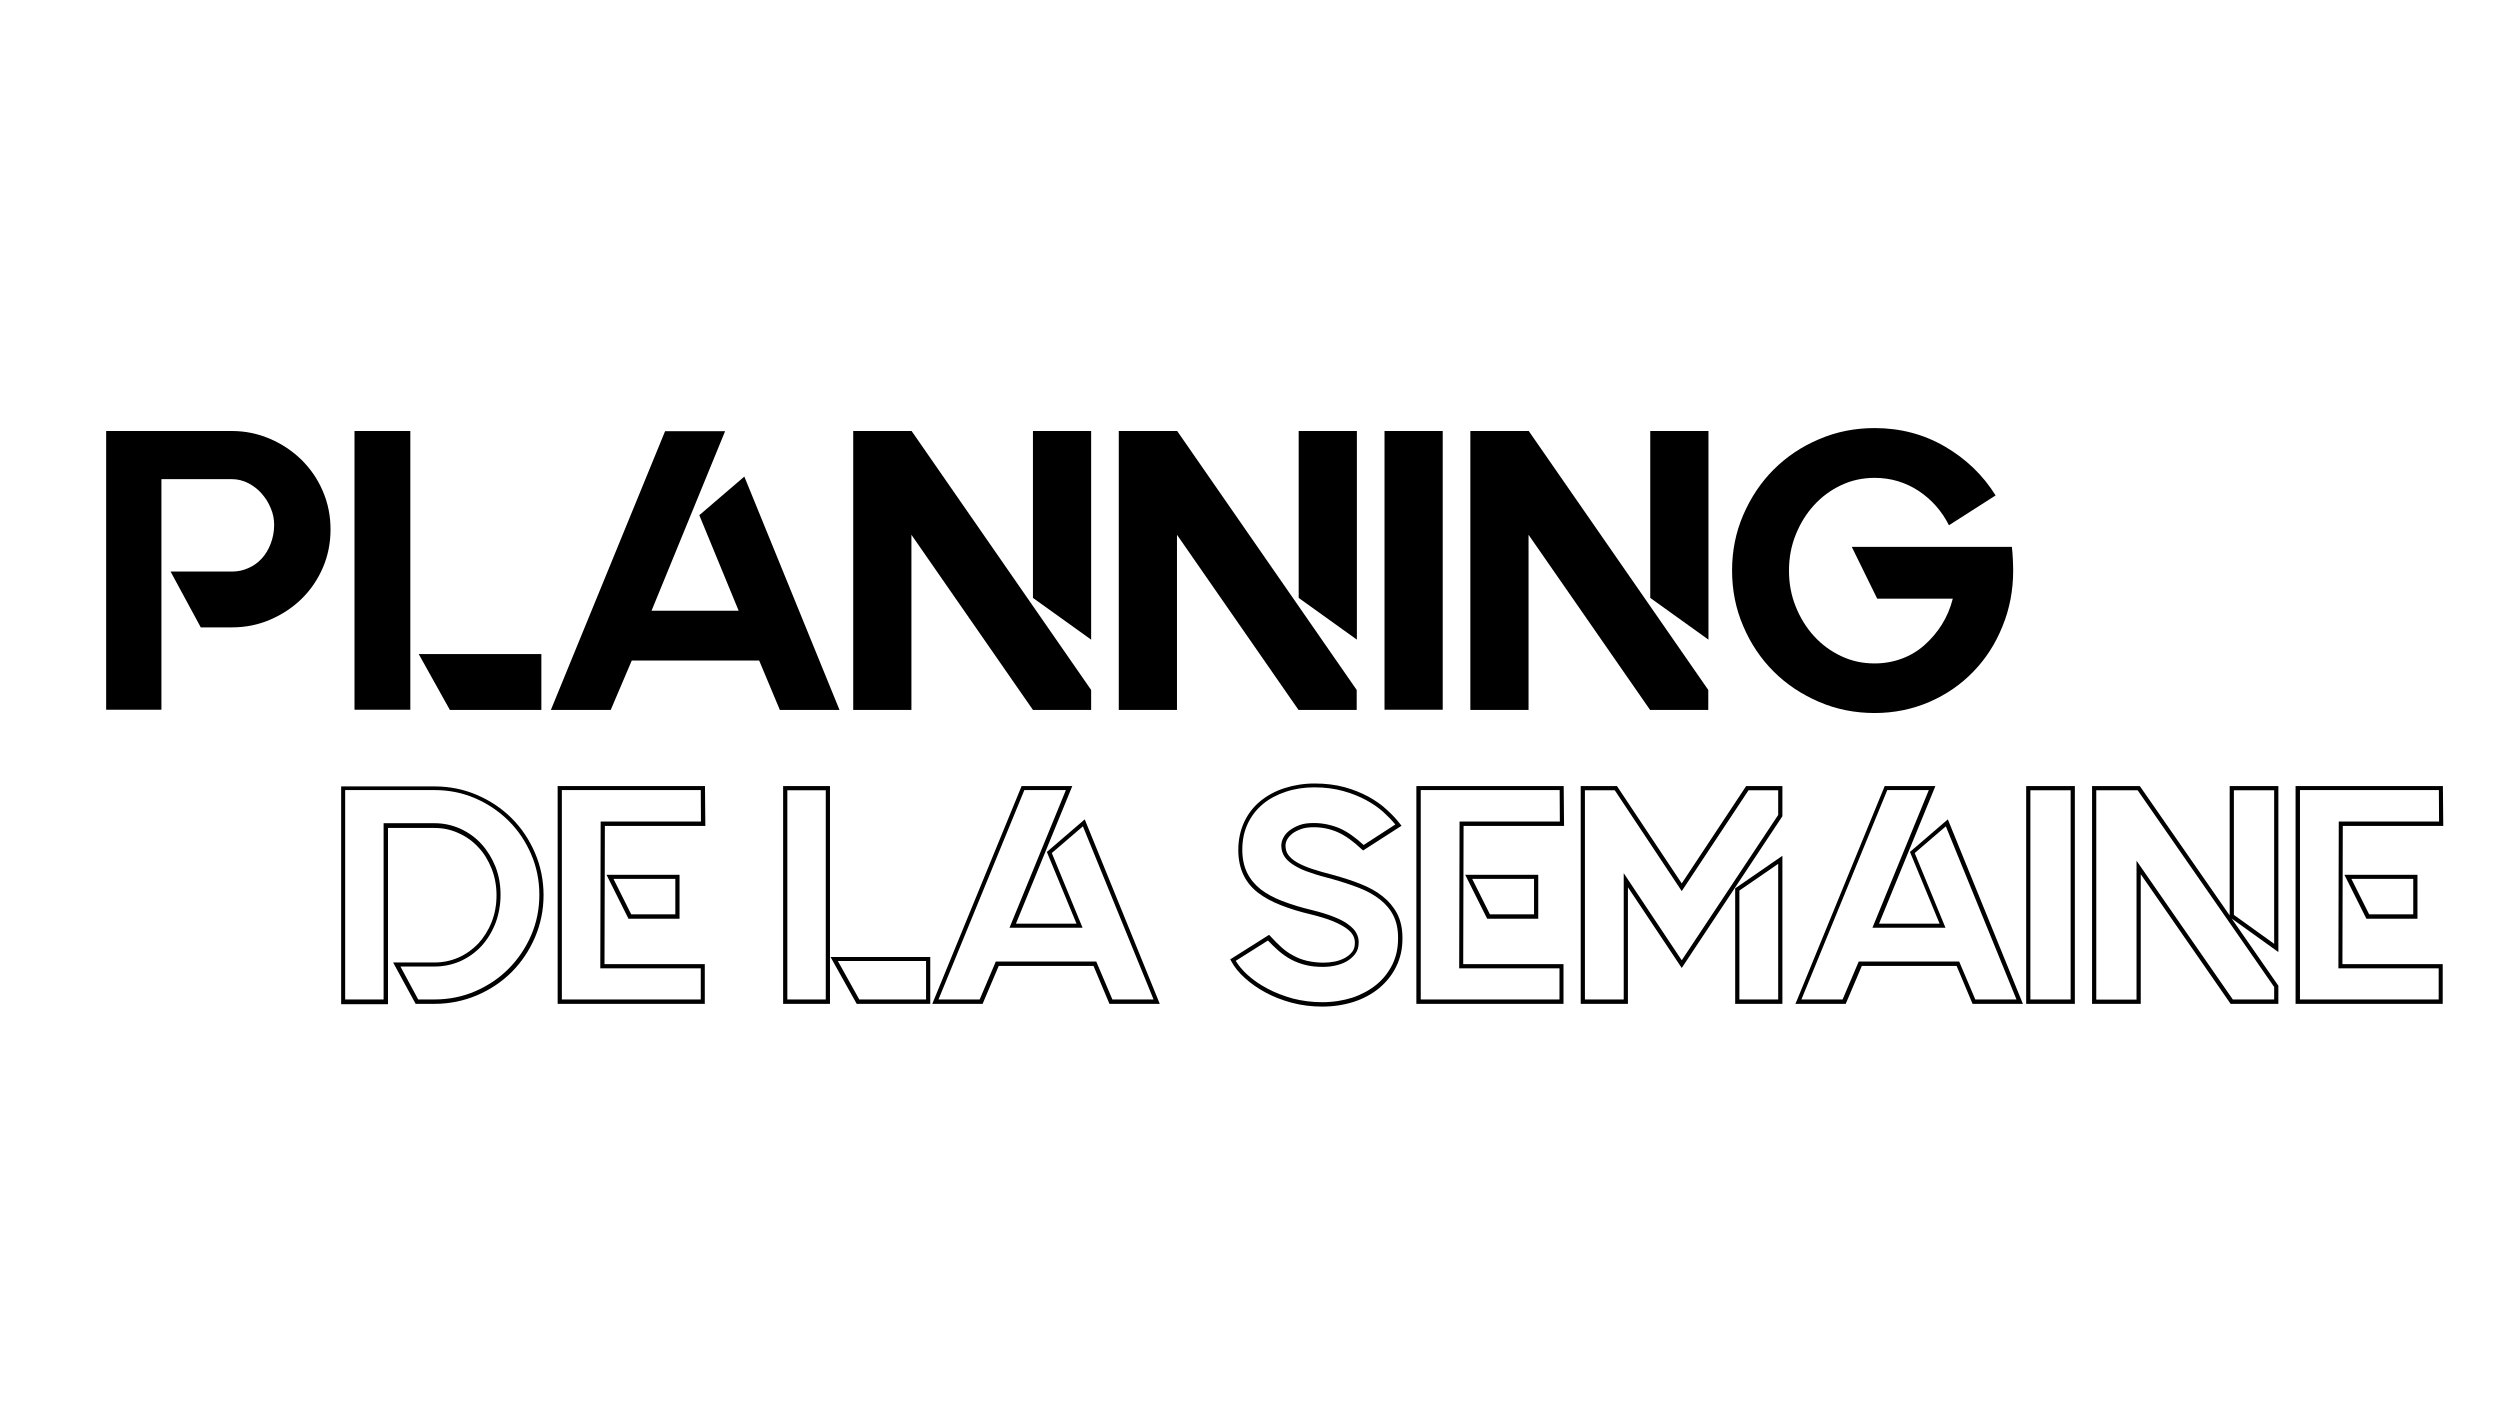
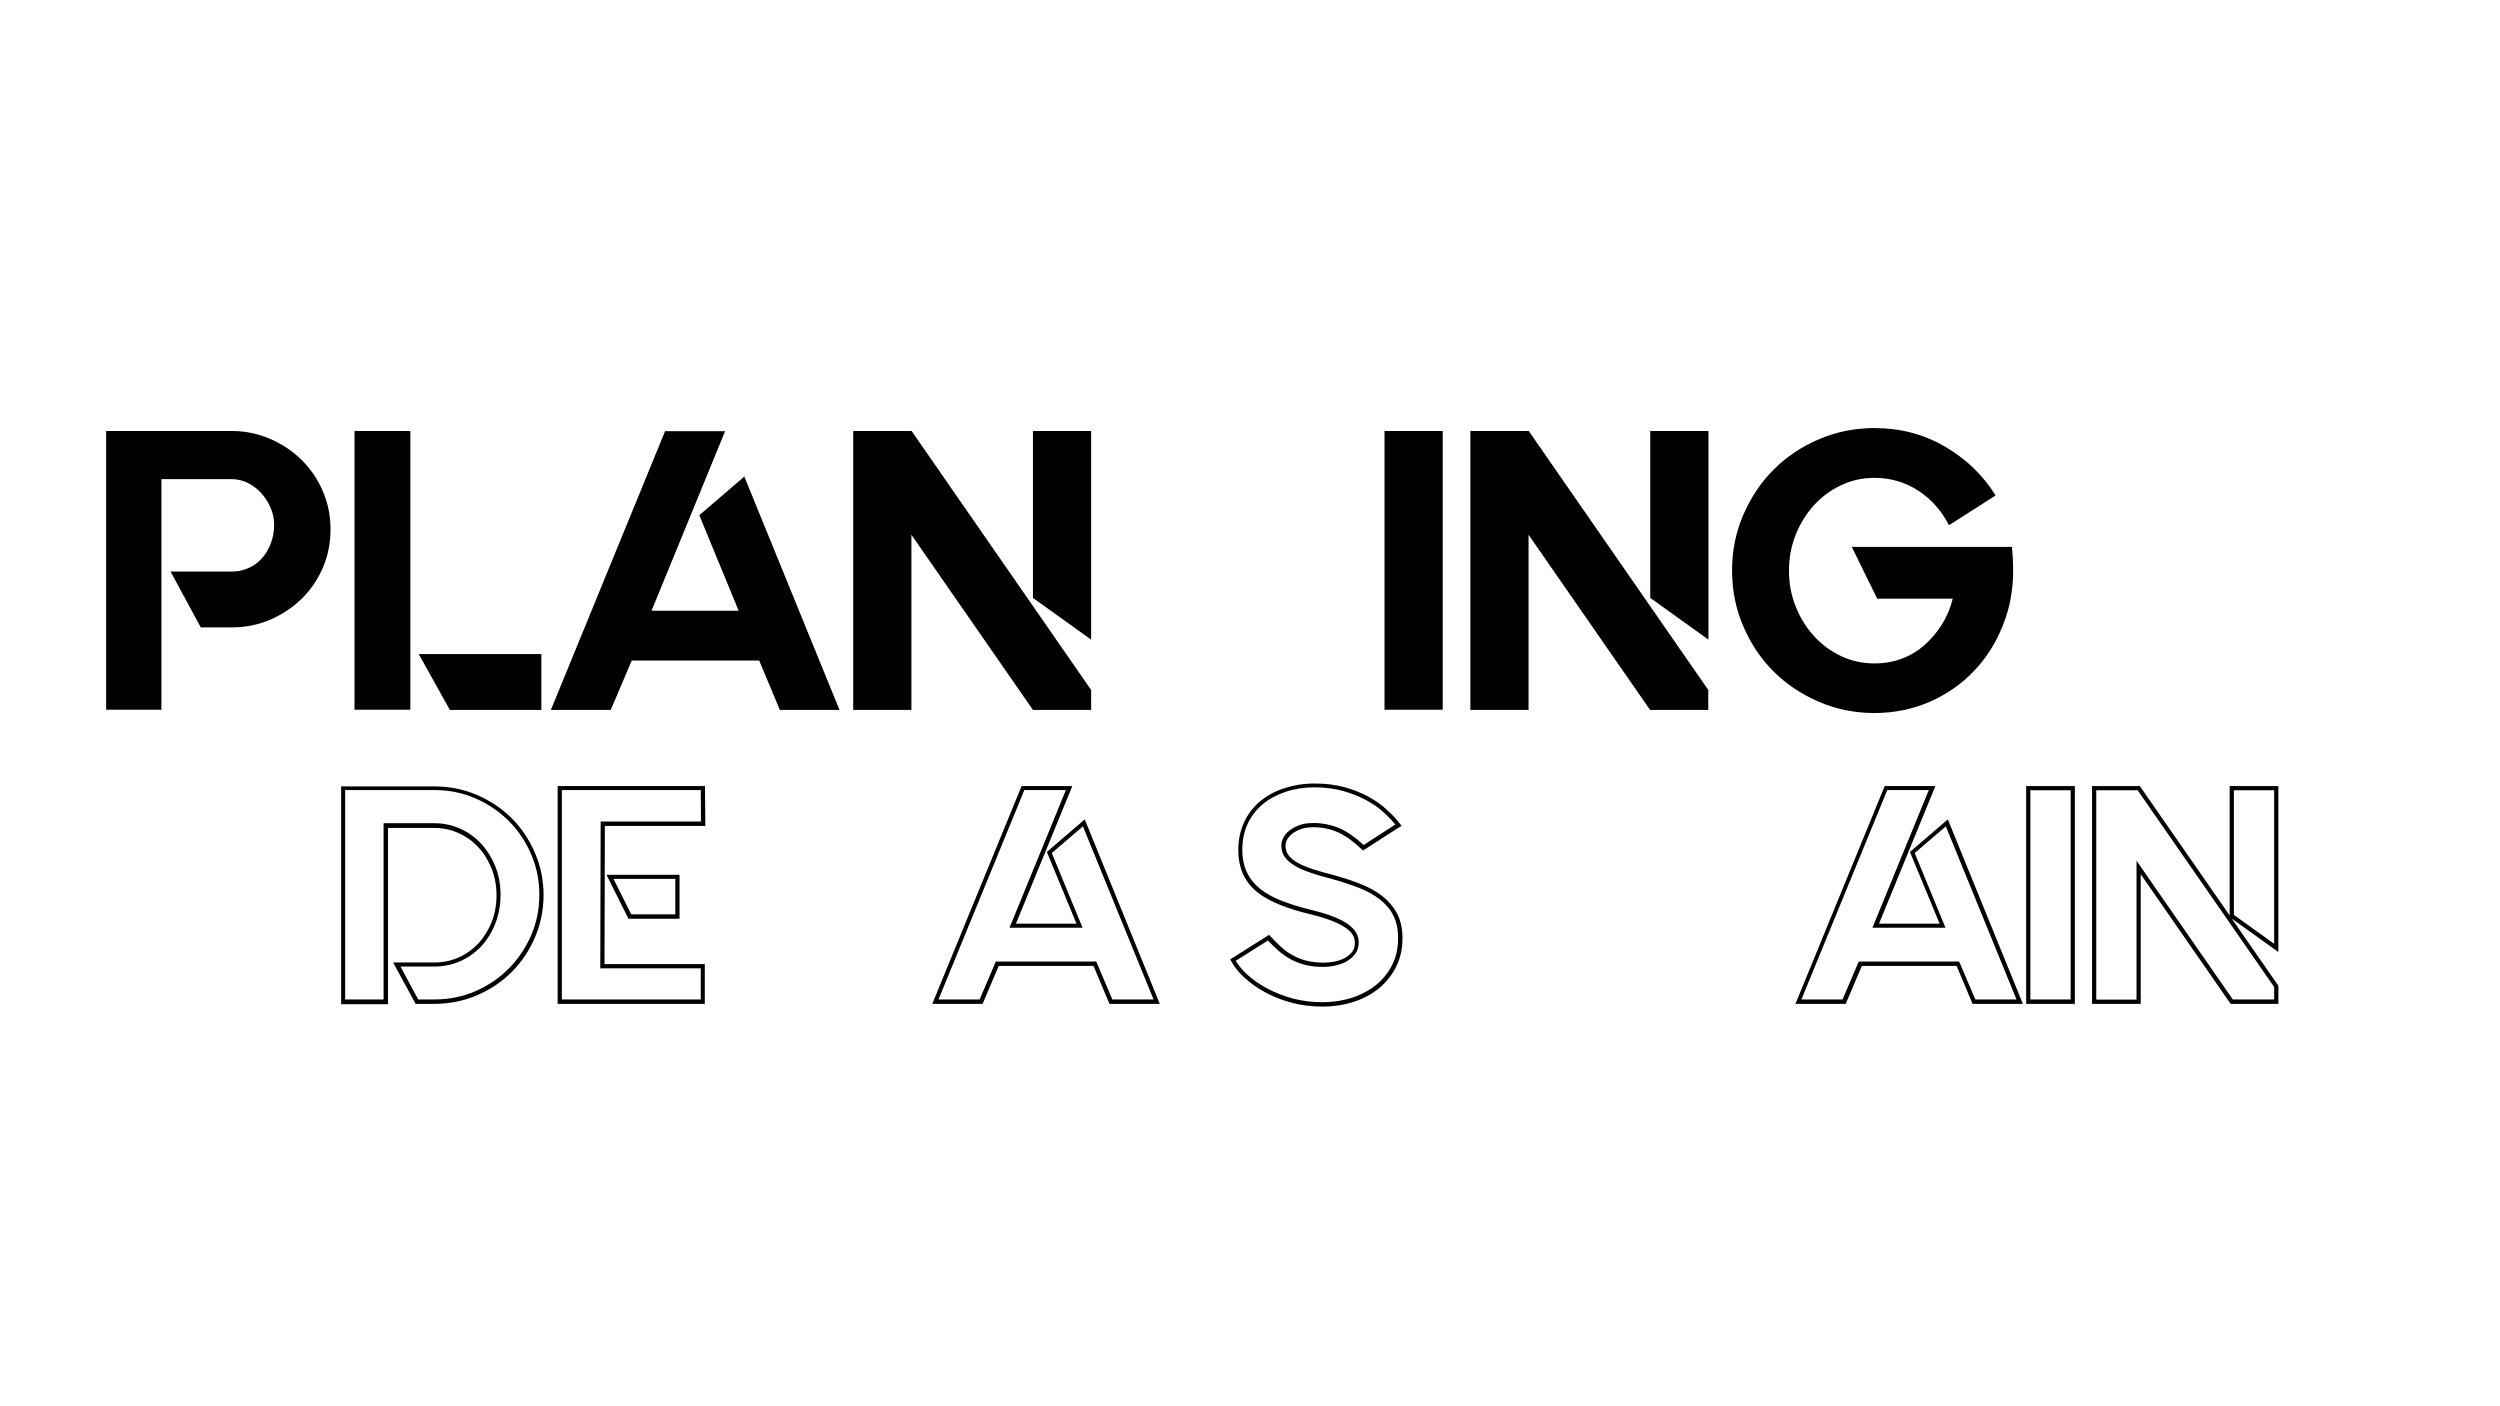
<svg xmlns="http://www.w3.org/2000/svg" id="Calque_1" x="0px" y="0px" viewBox="0 0 1366 768" style="enable-background:new 0 0 1366 768;" xml:space="preserve">
  <g>
    <path d="M147.6,239.8c6.5,2.8,12.3,6.7,17.2,11.5c4.9,4.9,8.8,10.5,11.6,17.1c2.8,6.5,4.2,13.5,4.2,20.9c0,7.4-1.4,14.4-4.2,20.9  c-2.8,6.5-6.7,12.2-11.6,17c-4.9,4.8-10.7,8.6-17.2,11.4c-6.5,2.8-13.5,4.2-20.9,4.2h-17l-16.5-30.5h33.5c3.2,0,6.2-0.6,9-1.9  c2.8-1.2,5.3-3,7.3-5.2c2-2.2,3.7-4.9,4.9-8.1c1.2-3.1,1.9-6.6,1.9-10.3c0-3.2-0.6-6.3-1.9-9.2c-1.2-3-2.9-5.6-4.9-7.9  c-2-2.3-4.5-4.2-7.3-5.7c-2.8-1.4-5.8-2.2-9-2.2H88.2v126H58V235.5h68.7C134.1,235.5,141.1,237,147.6,239.8z" />
    <path d="M193.7,387.8V235.5h30.5v152.3H193.7z M228.8,357.4h67v30.5h-50L228.8,357.4z" />
    <path d="M414.8,360.9h-69.6l-11.5,27H301l62.4-152.3h32.8L356,333.7h47.6l-21.5-52.2l24.6-21.1l52,127.5h-32.6L414.8,360.9z" />
    <path d="M498.1,235.5L596.2,377v10.9h-31.8l-66.4-95.7v95.7h-31.8V235.5H498.1z M564.4,235.5h31.8v114l-31.8-22.8V235.5z" />
-     <path d="M643.2,235.5L741.3,377v10.9h-31.8l-66.4-95.7v95.7h-31.8V235.5H643.2z M709.6,235.5h31.8v114l-31.8-22.8V235.5z" />
-     <path d="M788.3,235.5v152.3h-31.8V235.5H788.3z" />
+     <path d="M788.3,235.5v152.3h-31.8V235.5z" />
    <path d="M835.3,235.5L933.4,377v10.9h-31.8l-66.4-95.7v95.7h-31.8V235.5H835.3z M901.7,235.5h31.8v114l-31.8-22.8V235.5z" />
    <path d="M1099.8,305.2c0.1,2.2,0.2,4.4,0.2,6.5c0,10.7-1.9,20.9-5.8,30.4c-3.8,9.5-9.1,17.8-15.9,24.8c-6.7,7-14.8,12.6-24,16.6  s-19.3,6.1-30,6.1c-10.7,0-20.9-2-30.4-6.1s-17.8-9.6-24.8-16.6c-7-7-12.6-15.3-16.6-24.8c-4.1-9.5-6.1-19.6-6.1-30.4  c0-10.7,2-20.8,6.1-30.3c4.1-9.5,9.6-17.8,16.6-24.8c7-7,15.3-12.6,24.8-16.6c9.5-4.1,19.6-6.1,30.4-6.1c14.1,0,26.9,3.4,38.4,10.1  c11.5,6.7,20.8,15.6,27.7,26.7l-25.5,16.3c-3.9-7.8-9.5-14.1-16.6-18.8c-7.2-4.7-15.2-7.1-24-7.1c-6.5,0-12.6,1.3-18.3,4  c-5.7,2.7-10.6,6.3-14.8,10.9c-4.2,4.6-7.5,9.9-10,16.1c-2.5,6.2-3.7,12.7-3.7,19.7c0,7,1.2,13.5,3.7,19.7  c2.5,6.2,5.8,11.5,10,16.1c4.2,4.6,9.1,8.2,14.8,10.9c5.7,2.7,11.7,4,18.3,4c5.2,0,10.2-0.9,14.8-2.6c4.6-1.7,8.8-4.2,12.4-7.4  c3.6-3.2,6.8-6.9,9.5-11.2c2.7-4.3,4.7-9,6-14.2h-41.3l-13.9-28.3h87.5C1099.5,300.8,1099.7,303,1099.8,305.2z" />
  </g>
  <g>
    <path d="M237.5,548.5h-10.4l-12.3-22.6h22.6c4.6,0,9-0.9,13.1-2.7c4.1-1.8,7.7-4.4,10.8-7.6c3-3.3,5.5-7.2,7.3-11.7  c1.8-4.5,2.7-9.5,2.7-14.7c0-5.2-0.9-10.1-2.7-14.6c-1.8-4.5-4.2-8.5-7.3-11.7c-3-3.3-6.7-5.9-10.8-7.7c-4.1-1.9-8.5-2.8-13.1-2.8  H212v96.3h-25.6v-119h51.2c8.1,0,15.9,1.6,23.1,4.7l0,0c7.2,3.1,13.6,7.4,18.9,12.7c5.4,5.4,9.6,11.7,12.7,18.9  c3.1,7.2,4.7,15,4.7,23.1c0,8.1-1.6,15.9-4.7,23.1c-3.1,7.2-7.4,13.6-12.7,18.9c-5.4,5.4-11.7,9.6-18.9,12.7  C253.4,546.9,245.6,548.5,237.5,548.5z M228.5,546.1h9c7.8,0,15.3-1.5,22.2-4.5c6.9-3,13.1-7.1,18.2-12.3  c5.1-5.1,9.3-11.3,12.3-18.2c3-6.9,4.5-14.4,4.5-22.2c0-7.8-1.5-15.3-4.5-22.2c-3-6.9-7.1-13.1-12.3-18.2  c-5.1-5.1-11.3-9.3-18.2-12.3l0,0c-6.9-3-14.4-4.5-22.2-4.5h-48.9v114.4h21v-96.3h27.8c4.9,0,9.6,1,14.1,3c4.4,2,8.3,4.8,11.5,8.3  c3.2,3.5,5.8,7.7,7.7,12.4c1.9,4.8,2.8,10,2.8,15.4c0,5.6-1,10.8-2.8,15.6c-1.9,4.8-4.5,9-7.7,12.5c-3.3,3.5-7.1,6.2-11.5,8.2  c-4.4,1.9-9.1,2.9-14,2.9h-18.7L228.5,546.1z" />
    <path d="M385.2,548.5h-80.5v-119h80.5l0.2,21.8h-54.9l-0.2,75.5h54.8V548.5z M307,546.1h75.9v-17H328l0.2-80.2H383l-0.1-17.2H307  V546.1z M371.3,502h-27.9l-12-24h39.9V502z M344.9,499.6H369v-19.4h-33.8L344.9,499.6z" />
-     <path d="M508.3,548.5h-40.2l-14.3-25.6h54.5V548.5z M469.5,546.1H506v-21h-48.2L469.5,546.1z M453.5,548.5h-25.6v-119h25.6V548.5z   M430.2,546.1h21V431.8h-21V546.1z" />
    <path d="M633.7,548.5h-27.5l-8.7-20.7h-51.8l-8.8,20.7h-27.5l48.8-119h27.7l-30.8,75.2h33.1L572,465.5l20.7-17.8L633.7,548.5z   M607.8,546.1h22.5l-38.6-94.6l-17,14.6l16.8,40.8h-39.9l30.8-75.2h-22.7l-46.9,114.4h22.5l8.8-20.7h54.9L607.8,546.1z" />
    <path d="M722.4,550c-5.7,0-11.3-0.7-16.6-2.1c-5.2-1.4-10.1-3.3-14.3-5.6c-4.3-2.3-8.1-5-11.3-7.9c-3.3-2.9-5.8-6.1-7.5-9.3  l-0.5-0.9l21.2-13.4l0.7,0.7c2.1,2.3,4.2,4.4,6.2,6.2c2,1.8,4.2,3.3,6.5,4.5c2.2,1.2,4.7,2.2,7.4,2.8c2.7,0.6,5.7,1,8.9,1  c2,0,4.1-0.2,6.2-0.6c2-0.4,3.9-1.1,5.6-2c1.6-0.9,3-2.1,4-3.4c1-1.3,1.4-2.9,1.4-4.9c0-1.4-0.3-2.7-1-4c-0.7-1.3-1.9-2.6-3.7-3.9  c-1.8-1.3-4.3-2.6-7.4-3.9c-3.2-1.3-7.2-2.5-12-3.7c-6-1.4-11.5-3.1-16.3-5c-4.9-1.9-9.1-4.2-12.5-6.8c-3.5-2.7-6.2-6-8-9.8  c-1.8-3.8-2.8-8.4-2.8-13.5c0-5.6,1.1-10.7,3.2-15.3c2.1-4.5,5.1-8.4,8.9-11.5c3.8-3.1,8.2-5.5,13.3-7.1c5-1.6,10.5-2.5,16.3-2.5  c6,0,11.5,0.7,16.3,2c4.8,1.3,9.2,3.1,13.1,5.2c3.8,2.1,7.3,4.5,10.1,7.2c2.9,2.6,5.3,5.2,7.2,7.7l0.8,1l-21,13.5l-0.7-0.6  c-4.6-4.4-9.1-7.6-13.2-9.4c-4.1-1.8-8.5-2.7-13-2.7c-2.8,0-5.1,0.3-7,1c-1.9,0.7-3.5,1.5-4.8,2.5c-1.2,1-2.1,2-2.8,3.2  c-0.6,1.2-0.9,2.3-0.9,3.3c0,2,0.5,3.7,1.5,5.1c1.1,1.5,2.7,2.9,4.8,4.1c2.2,1.3,5,2.5,8.3,3.6c3.3,1.1,7.2,2.2,11.5,3.3l0,0  c5.4,1.5,10.4,3.1,14.9,4.9c4.6,1.8,8.6,4,12,6.7c3.4,2.7,6.1,5.9,8,9.5c1.9,3.7,2.9,8.1,2.9,13.2v0.5c0,5.5-1.1,10.6-3.4,15.2  c-2.2,4.6-5.4,8.5-9.3,11.8c-3.9,3.2-8.6,5.8-13.9,7.5C734.4,549.1,728.6,550,722.4,550z M675.2,525c1.6,2.6,3.7,5.2,6.5,7.7  c3.1,2.8,6.7,5.3,10.9,7.5c4.1,2.2,8.8,4,13.8,5.4c5.1,1.3,10.4,2,16,2c6,0,11.5-0.9,16.6-2.5c5-1.7,9.4-4.1,13.1-7.1  c3.7-3,6.6-6.8,8.7-11c2.1-4.3,3.1-9,3.1-14.2v-0.5c0-4.7-0.9-8.8-2.6-12.1c-1.7-3.4-4.2-6.3-7.4-8.8c-3.2-2.5-7-4.6-11.4-6.3  c-4.4-1.7-9.3-3.3-14.6-4.8c-4.3-1.1-8.3-2.2-11.6-3.4c-3.5-1.1-6.4-2.4-8.7-3.8c-2.4-1.4-4.3-3-5.5-4.7c-1.3-1.8-2-4-2-6.4  c0-1.4,0.4-2.9,1.2-4.4c0.8-1.5,1.9-2.8,3.4-3.9c1.4-1.1,3.3-2.1,5.4-2.9c2.2-0.8,4.8-1.1,7.8-1.1c4.8,0,9.5,1,13.9,2.8  c4.2,1.8,8.6,4.9,13.3,9.2l17.3-11.2c-1.7-2.1-3.8-4.3-6.2-6.5c-2.7-2.5-6-4.8-9.7-6.8c-3.7-2-7.9-3.7-12.6-5  c-4.7-1.3-9.9-2-15.7-2c-5.5,0-10.8,0.8-15.6,2.4c-4.8,1.6-9,3.8-12.5,6.7c-3.5,2.9-6.3,6.5-8.3,10.7c-2,4.2-3,9-3,14.3  c0,4.8,0.9,9,2.6,12.5c1.7,3.5,4.2,6.5,7.3,9c3.2,2.5,7.2,4.7,11.9,6.5c4.7,1.8,10.1,3.5,16,4.9c4.9,1.2,9.1,2.5,12.3,3.8  c3.3,1.3,6,2.7,7.9,4.2c2,1.5,3.5,3,4.3,4.6c0.9,1.6,1.3,3.3,1.3,5.1c0,2.5-0.6,4.6-1.9,6.3c-1.2,1.6-2.8,3-4.7,4.1  c-1.9,1.1-4,1.8-6.3,2.3c-2.2,0.5-4.5,0.7-6.6,0.7c-3.4,0-6.6-0.3-9.4-1c-2.9-0.7-5.5-1.7-8-3c-2.4-1.3-4.7-2.9-6.9-4.8  c-1.9-1.7-3.9-3.6-5.8-5.6L675.2,525z" />
-     <path d="M854.4,548.5h-80.5v-119h80.5l0.2,21.8h-54.9l-0.2,75.5h54.8V548.5z M776.2,546.1h75.9v-17h-54.8l0.2-80.2h54.8l-0.1-17.2  h-75.9V546.1z M840.5,502h-27.9l-12-24h39.9V502z M814.1,499.6h24.1v-19.4h-33.8L814.1,499.6z" />
-     <path d="M973.9,548.5h-25.8v-63.1l25.8-17.8V548.5z M950.4,546.1h21.2V472l-21.2,14.6V546.1z M889.5,548.5h-25.8v-119h19.8  l35.4,53.2l35.2-53.2h19.8V446l-0.2,0.3l-54.8,82.6l-29.4-44.1V548.5z M866,546.1h21.2v-69l31.7,47.6l52.7-79.4v-13.5h-16.2  l-36.5,55.1l-36.6-55.1H866V546.1z" />
    <path d="M1105.3,548.5h-27.5l-8.7-20.7h-51.8l-8.8,20.7H981l0.7-1.6l48.1-117.4h27.7l-30.8,75.2h33.1l-16.2-39.2l20.7-17.8  L1105.3,548.5z M1079.3,546.1h22.5l-38.6-94.6l-17,14.6l16.8,40.8h-39.9l30.8-75.2h-22.7l-46.9,114.4h22.5l8.8-20.7h54.9  L1079.3,546.1z" />
    <path d="M1133.7,548.5h-26.6v-119h26.6V548.5z M1109.4,546.1h22V431.8h-22V546.1z" />
    <path d="M1244.9,548.5h-26.1l-49.1-70.8v70.8h-26.6v-119h26.1l49.1,70.7v-70.7h26.6v90.7l-25.5-18.3l25.5,36.7V548.5z M1220,546.1  h22.6v-6.8L1168,431.8h-22.6v114.4h22v-75.9L1220,546.1z M1220.6,499.9l22,15.8v-83.9h-22V499.9z" />
-     <path d="M1334.8,548.5h-80.5v-119h80.5l0.2,21.8h-54.9l-0.2,75.5h54.8V548.5z M1256.6,546.1h75.9v-17h-54.8l0.2-80.2h54.8  l-0.1-17.2h-75.9V546.1z M1320.9,502H1293l-12-24h39.9V502z M1294.5,499.6h24.1v-19.4h-33.8L1294.5,499.6z" />
  </g>
</svg>